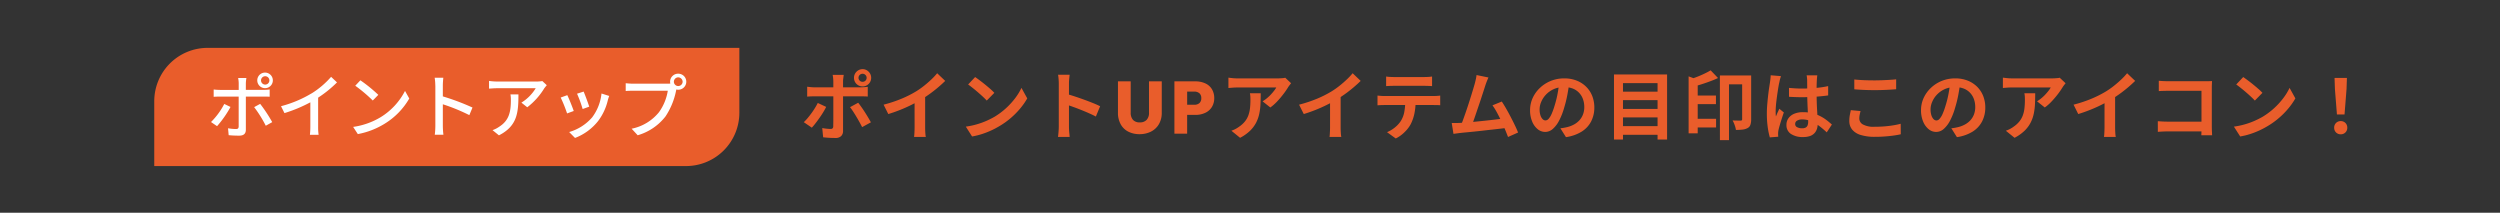
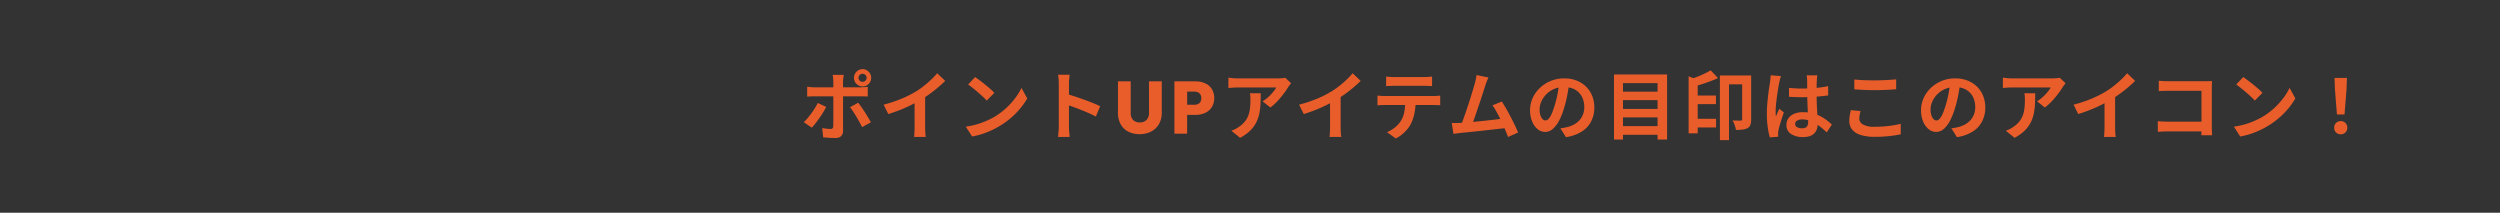
<svg xmlns="http://www.w3.org/2000/svg" width="470" height="40" viewBox="0 0 470 40">
  <rect x="0" y="0" width="470" height="40" fill="#333333" stroke="none" />
  <defs>
    <clipPath id="clip-path">
      <rect id="長方形_6387" data-name="長方形 6387" width="470" height="40" transform="translate(-2078 5047)" fill="#fff" opacity="0.8" />
    </clipPath>
  </defs>
  <g id="マスクグループ_875" data-name="マスクグループ 875" transform="translate(2078 -5047)" clip-path="url(#clip-path)">
    <g id="グループ_8976" data-name="グループ 8976" transform="translate(9.265 56)">
      <g id="グループ_8975" data-name="グループ 8975" transform="translate(-6229.265 -1377)">
-         <path id="パス_12389" data-name="パス 12389" d="M100.013,22.22H0V10.077A10.033,10.033,0,0,1,9.987,0H110V12.143a10.033,10.033,0,0,1-9.987,10.077" transform="translate(4171 6377)" fill="#e95d2b" />
-         <path id="パス_12390" data-name="パス 12390" d="M18.7,17.719l-1.132-.774a13.542,13.542,0,0,0,2.492-3.4l1.174.565a19.738,19.738,0,0,1-2.528,3.612Zm5.415-8.027V10.9h3.306a8.644,8.644,0,0,0,1.174-.077v1.363c-.383-.024-.833-.024-1.162-.024H24.117v6.23c0,.708-.371,1.113-1.24,1.113a19.882,19.882,0,0,1-1.989-.089l-.12-1.3a8.825,8.825,0,0,0,1.5.143c.341,0,.485-.131.5-.482V12.161H19.253c-.407,0-.833.012-1.186.042V10.828a10.507,10.507,0,0,0,1.174.077h3.534V9.685a5.485,5.485,0,0,0-.108-1.024h1.557A6.652,6.652,0,0,0,24.117,9.7Zm4.959,7.272-1.21.678a22.971,22.971,0,0,0-2.186-3.5l1.132-.613a27.681,27.681,0,0,1,2.264,3.434M27.728,7.65a1.464,1.464,0,1,1,0,2.928,1.464,1.464,0,1,1,0-2.928m0,2.255a.786.786,0,1,0,0-1.571.786.786,0,0,0,0,1.571m8.751,1.66a16.2,16.2,0,0,0,3.666-3.118l1.108,1.047a21.918,21.918,0,0,1-3.546,2.868V17.8a9.9,9.9,0,0,0,.09,1.547H36.162A14.4,14.4,0,0,0,36.24,17.8V13.238a27.132,27.132,0,0,1-4.864,2.029l-.647-1.3a21.689,21.689,0,0,0,5.744-2.41Zm12.991,4.463a12.513,12.513,0,0,0,4.57-4.933l.8,1.428a13.4,13.4,0,0,1-4.624,4.737,14.683,14.683,0,0,1-5.049,1.952l-.88-1.351a13.749,13.749,0,0,0,5.181-1.833m-.449-4.189L47.979,12.9a28.015,28.015,0,0,0-3.294-2.779L45.649,9.1a27.631,27.631,0,0,1,3.372,2.737Zm10.715-1.755a9.516,9.516,0,0,0-.12-1.464H61.24c-.042.434-.09,1.006-.09,1.464v2.041a44.559,44.559,0,0,1,5.576,2.095l-.593,1.428a34.787,34.787,0,0,0-4.983-2.041v4.046a15.4,15.4,0,0,0,.108,1.678H59.635a13.63,13.63,0,0,0,.108-1.678V10.084Zm20.514.476a13.016,13.016,0,0,1-3.228,3.612l-1.1-.875a8.039,8.039,0,0,0,2.689-2.708H71.393c-.527,0-.988.042-1.557.077V9.215a11.886,11.886,0,0,0,1.557.119H78.76a7.56,7.56,0,0,0,1.1-.089l.833.774c-.12.143-.329.393-.437.547ZM71.7,19.45l-1.21-.982a4.864,4.864,0,0,0,1.264-.643c1.887-1.2,2.186-2.856,2.186-5.028a5.8,5.8,0,0,0-.078-1.047h1.5c0,3.416-.2,5.933-3.666,7.7m14.064-4.582-1.252.458a26.592,26.592,0,0,0-1.2-2.987l1.24-.446c.305.6.964,2.249,1.21,2.969Zm6.415-2.047a10.4,10.4,0,0,1-1.845,3.951A10.127,10.127,0,0,1,86,19.938l-1.1-1.113a9.043,9.043,0,0,0,4.325-2.761,9.045,9.045,0,0,0,1.755-4.481l1.449.458c-.12.327-.2.565-.252.774Zm-3.5,1.232-1.24.446a22.647,22.647,0,0,0-1.054-2.88l1.24-.4c.24.547.88,2.267,1.054,2.844ZM105.4,7.858a1.507,1.507,0,1,1-.353,2.969c-.012.077-.042.173-.054.25a13.411,13.411,0,0,1-1.977,4.808,10.205,10.205,0,0,1-5.235,3.547L96.645,18.2a8.842,8.842,0,0,0,5.151-3.118,9.438,9.438,0,0,0,1.647-4.023H96.956c-.551,0-1.078.024-1.426.054V9.649c.371.042.988.089,1.426.089h6.391a5.053,5.053,0,0,0,.569-.024,1.809,1.809,0,0,1-.042-.351,1.508,1.508,0,0,1,1.515-1.506Zm0,2.321a.832.832,0,0,0,.833-.809.848.848,0,0,0-.833-.827.828.828,0,0,0-.815.827.817.817,0,0,0,.815.809" transform="translate(4164.103 6373.997)" fill="#fff" />
-       </g>
+         </g>
      <path id="パス_12851" data-name="パス 12851" d="M10.85-10.5a.72.72,0,0,0,.224.539.755.755,0,0,0,.546.217.739.739,0,0,0,.532-.217.72.72,0,0,0,.224-.539.727.727,0,0,0-.224-.532.727.727,0,0,0-.532-.224.743.743,0,0,0-.546.224A.727.727,0,0,0,10.85-10.5ZM10-10.5a1.555,1.555,0,0,1,.217-.812A1.689,1.689,0,0,1,10.8-11.9a1.554,1.554,0,0,1,.819-.224,1.518,1.518,0,0,1,.812.224,1.709,1.709,0,0,1,.581.588,1.555,1.555,0,0,1,.217.812,1.593,1.593,0,0,1-.217.819,1.632,1.632,0,0,1-.581.588,1.555,1.555,0,0,1-.812.217,1.593,1.593,0,0,1-.819-.217,1.615,1.615,0,0,1-.588-.588A1.593,1.593,0,0,1,10-10.5Zm-1.932-.546q-.014.1-.042.322t-.056.469a3.825,3.825,0,0,0-.028.427V-.5a1.3,1.3,0,0,1-.357.959,1.5,1.5,0,0,1-1.1.357Q6.1.812,5.712.8T4.942.756Q4.564.728,4.2.686L4.032-1.05q.448.084.875.126t.679.042A.525.525,0,0,0,5.978-1,.6.6,0,0,0,6.1-1.386q0-.126.007-.546t.007-.994v-6.9a6.253,6.253,0,0,0-.042-.665,4.628,4.628,0,0,0-.084-.553ZM1.2-8.82q.322.042.672.077t.686.035H11.2q.294,0,.693-.028t.693-.07v1.834q-.322-.028-.7-.035t-.672-.007H2.562q-.308,0-.679.014T1.2-6.958Zm3.57,3.794Q4.536-4.55,4.2-4T3.479-2.912Q3.094-2.366,2.73-1.9a10.175,10.175,0,0,1-.658.777L.56-2.156a8.279,8.279,0,0,0,.721-.763q.371-.441.728-.931t.658-.98q.3-.49.525-.938Zm6.02-.784q.266.336.595.8t.665.987q.336.525.63,1.022t.5.875l-1.652.9q-.224-.448-.511-.966t-.6-1.036q-.308-.518-.609-.973t-.553-.777Zm4.774.364a24.5,24.5,0,0,0,3.423-1.141,20.363,20.363,0,0,0,2.7-1.365,15.275,15.275,0,0,0,1.463-1.029q.735-.581,1.386-1.2a11.745,11.745,0,0,0,1.1-1.176l1.512,1.442q-.644.63-1.407,1.274T24.15-7.406q-.826.588-1.638,1.078-.8.462-1.785.952t-2.079.924q-1.092.434-2.2.77Zm5.824-1.61,1.988-.462v6.3q0,.308.014.672t.042.679a3.34,3.34,0,0,0,.07.483H21.294q.028-.168.049-.483t.035-.679q.014-.364.014-.672ZM32.774-10.64q.364.252.854.616t1.015.791q.525.427.987.833a9.767,9.767,0,0,1,.756.728L34.958-6.216q-.266-.294-.7-.7t-.938-.84q-.5-.434-.994-.826t-.868-.658Zm-1.75,9.324a14.827,14.827,0,0,0,2.058-.434,14.349,14.349,0,0,0,1.792-.644,16.294,16.294,0,0,0,1.512-.756A13.539,13.539,0,0,0,38.57-4.774a13.921,13.921,0,0,0,1.736-1.9A10.731,10.731,0,0,0,41.482-8.6l1.092,1.974a13.035,13.035,0,0,1-1.309,1.876,15.066,15.066,0,0,1-1.757,1.785,14.634,14.634,0,0,1-2.114,1.519,15.874,15.874,0,0,1-1.54.819,15.746,15.746,0,0,1-1.743.686A13.14,13.14,0,0,1,32.2.532ZM48.5-1.344v-8.05q0-.364-.035-.84a7.347,7.347,0,0,0-.1-.84H50.54q-.042.364-.084.805t-.042.875v8.05q0,.2.014.553t.056.735q.042.378.056.672H48.356q.056-.42.1-.98T48.5-1.344Zm1.5-6.1q.7.182,1.568.469t1.75.609q.882.322,1.659.637t1.295.581l-.8,1.932q-.588-.308-1.3-.623t-1.449-.609Q51.982-4.746,51.275-5t-1.281-.448ZM62.02-9.828v5.88a1.946,1.946,0,0,0,.434,1.358,1.638,1.638,0,0,0,1.274.476,1.684,1.684,0,0,0,1.288-.476,1.907,1.907,0,0,0,.448-1.358v-5.88h2.394v5.866a4.17,4.17,0,0,1-.56,2.226,3.586,3.586,0,0,1-1.5,1.372A4.733,4.733,0,0,1,63.686.1a4.615,4.615,0,0,1-2.079-.455,3.392,3.392,0,0,1-1.449-1.372,4.382,4.382,0,0,1-.532-2.233V-9.828ZM77.728-6.664A3.165,3.165,0,0,1,77.336-5.1a2.882,2.882,0,0,1-1.2,1.141,4.239,4.239,0,0,1-2.016.434H72.632V0H70.238V-9.828h3.878a4.413,4.413,0,0,1,1.988.406A2.79,2.79,0,0,1,77.322-8.3,3.255,3.255,0,0,1,77.728-6.664ZM73.934-5.432a1.428,1.428,0,0,0,1.022-.322,1.2,1.2,0,0,0,.336-.91,1.2,1.2,0,0,0-.336-.91A1.428,1.428,0,0,0,73.934-7.9h-1.3v2.464ZM92.176-9.478q-.112.14-.28.357t-.266.371A13.791,13.791,0,0,1,90.776-7.5,17.645,17.645,0,0,1,89.6-6.1a8.836,8.836,0,0,1-1.33,1.183L86.814-6.076a6.722,6.722,0,0,0,.826-.588,7.729,7.729,0,0,0,.749-.707q.343-.371.6-.707a4.285,4.285,0,0,0,.4-.6H82.1q-.434,0-.826.028t-.882.07v-1.946q.406.056.84.1t.868.042h7.546q.2,0,.476-.014t.553-.042a2.034,2.034,0,0,0,.4-.07Zm-5.712,1.89q0,1.036-.042,2a11.261,11.261,0,0,1-.231,1.855,6.671,6.671,0,0,1-.6,1.687A5.971,5.971,0,0,1,84.448-.532,7.992,7.992,0,0,1,82.586.784L80.948-.546a5.491,5.491,0,0,0,.714-.3,5.124,5.124,0,0,0,.756-.469A4.981,4.981,0,0,0,83.5-2.3a4.029,4.029,0,0,0,.637-1.127,5.78,5.78,0,0,0,.308-1.33,13.663,13.663,0,0,0,.084-1.575q0-.322-.014-.623a4.053,4.053,0,0,0-.084-.637Zm7.21,2.142A24.5,24.5,0,0,0,97.1-6.587a20.363,20.363,0,0,0,2.695-1.365,15.275,15.275,0,0,0,1.463-1.029q.735-.581,1.386-1.2a11.745,11.745,0,0,0,1.1-1.176l1.512,1.442q-.644.63-1.407,1.274t-1.589,1.232q-.826.588-1.638,1.078-.8.462-1.785.952t-2.079.924q-1.092.434-2.2.77ZM99.5-7.056l1.988-.462v6.3q0,.308.014.672t.042.679a3.34,3.34,0,0,0,.07.483H99.4q.028-.168.049-.483t.035-.679q.014-.364.014-.672Zm10.542-3.682a7.127,7.127,0,0,0,.756.077q.406.021.742.021h5.628q.364,0,.756-.021t.756-.077v1.806q-.364-.028-.756-.042t-.756-.014h-5.614q-.364,0-.777.014t-.735.042Zm-1.624,3.584q.308.028.665.056t.679.028h9.17q.224,0,.609-.021t.665-.063v1.82q-.252-.028-.616-.035t-.658-.007h-9.17q-.308,0-.679.014t-.665.042Zm7.168.966a11.517,11.517,0,0,1-.238,2.457,7.959,7.959,0,0,1-.686,1.953,5.754,5.754,0,0,1-.672.98,7.18,7.18,0,0,1-.966.952,6.009,6.009,0,0,1-1.176.756L110.208-.28a5.615,5.615,0,0,0,1.428-.84,5.362,5.362,0,0,0,1.106-1.162,4.852,4.852,0,0,0,.714-1.792,11.5,11.5,0,0,0,.182-2.1Zm13.692-4.368q-.14.308-.294.693T128.674-9l-.322,1q-.2.609-.434,1.33t-.5,1.484q-.259.763-.5,1.477t-.448,1.295q-.21.581-.364.945l-2.072.07q.2-.448.434-1.092t.5-1.407q.266-.763.525-1.561t.49-1.54q.231-.742.42-1.372t.3-1.022q.14-.546.217-.9t.119-.721Zm2.506,4.522q.378.56.812,1.316t.861,1.575q.427.819.791,1.575t.6,1.358l-1.89.84q-.238-.644-.581-1.456t-.742-1.652q-.4-.84-.812-1.589a10.8,10.8,0,0,0-.791-1.253Zm-7.868,4.018q.476-.028,1.155-.077t1.463-.126q.784-.077,1.6-.161t1.61-.175q.791-.091,1.477-.175t1.162-.154l.42,1.792q-.518.07-1.239.154t-1.547.175q-.826.091-1.68.189t-1.666.182q-.812.084-1.5.147t-1.162.119q-.266.028-.623.077T122.7.042L122.374-2h.777Q123.578-2,123.914-2.016ZM144.48-9.59q-.14,1.064-.364,2.268a22.064,22.064,0,0,1-.6,2.436,12.514,12.514,0,0,1-.952,2.436,5.34,5.34,0,0,1-1.2,1.575,2.15,2.15,0,0,1-1.421.553,2.216,2.216,0,0,1-1.421-.525A3.586,3.586,0,0,1,137.487-2.3a5.417,5.417,0,0,1-.385-2.1,5.483,5.483,0,0,1,.49-2.3A6.108,6.108,0,0,1,138.957-8.6,6.472,6.472,0,0,1,141-9.912a6.637,6.637,0,0,1,2.527-.476,6.23,6.23,0,0,1,2.345.42,5.278,5.278,0,0,1,1.785,1.162,5.044,5.044,0,0,1,1.134,1.736,5.786,5.786,0,0,1,.392,2.142,5.637,5.637,0,0,1-.6,2.632A4.976,4.976,0,0,1,146.8-.378,7.654,7.654,0,0,1,143.85.658L142.8-1.008q.406-.042.714-.1t.588-.126a5.328,5.328,0,0,0,1.253-.483A3.911,3.911,0,0,0,146.37-2.5a3.43,3.43,0,0,0,.679-1.1,3.793,3.793,0,0,0,.245-1.386,4.356,4.356,0,0,0-.252-1.512,3.4,3.4,0,0,0-.742-1.2,3.269,3.269,0,0,0-1.19-.784,4.41,4.41,0,0,0-1.61-.273,4.616,4.616,0,0,0-1.974.4,4.621,4.621,0,0,0-1.442,1.029,4.518,4.518,0,0,0-.889,1.358,3.628,3.628,0,0,0-.3,1.386,3.5,3.5,0,0,0,.168,1.169,1.769,1.769,0,0,0,.413.7.756.756,0,0,0,.525.231.818.818,0,0,0,.581-.3,3.358,3.358,0,0,0,.567-.917,12.406,12.406,0,0,0,.56-1.554,19.12,19.12,0,0,0,.546-2.156,21.937,21.937,0,0,0,.322-2.24Zm9.6,1.694h7.6v1.6h-7.6Zm0,3.248h7.6v1.6h-7.6Zm0,3.234h7.6V.224h-7.6Zm-1.2-9.716h9.982V1.106H161.07v-10.6h-6.5v10.6H152.88Zm14.826,3.962h4.34v1.624h-4.34Zm0,4.382h4.368v1.624h-4.368Zm9.268-8.148h1.694v8.26a3.138,3.138,0,0,1-.14,1A1.078,1.078,0,0,1,178-1.05a2.551,2.551,0,0,1-.945.287A10.932,10.932,0,0,1,175.8-.7a3.379,3.379,0,0,0-.126-.581,6.755,6.755,0,0,0-.231-.651,3.708,3.708,0,0,0-.273-.546q.49.014.938.021t.6.007a.344.344,0,0,0,.21-.07.3.3,0,0,0,.056-.21Zm-10.066.168,1.708.63V-.056h-1.708Zm4.144-1.134,1.386,1.442q-.686.322-1.456.609t-1.554.539q-.784.252-1.54.448a3.605,3.605,0,0,0-.231-.707,5.637,5.637,0,0,0-.343-.693q.672-.21,1.351-.483t1.3-.574Q170.59-11.62,171.052-11.9Zm1.736.966h5.054v1.666H174.5V1.218h-1.708ZM185.78-8.6q.6.056,1.211.091t1.239.035q1.288,0,2.562-.112a18.416,18.416,0,0,0,2.352-.35v1.75q-1.092.154-2.366.245t-2.548.091q-.616,0-1.225-.021T185.78-6.93Zm5.32-2.366q-.028.2-.049.434t-.035.476q-.014.224-.028.6t-.014.847v.987q0,.952.028,1.785t.07,1.54L191.149-3q.035.588.035,1.092A3.309,3.309,0,0,1,191.037-.9a2.144,2.144,0,0,1-.469.812,2.086,2.086,0,0,1-.847.539,3.8,3.8,0,0,1-1.281.189,3.945,3.945,0,0,1-2.3-.588,1.941,1.941,0,0,1-.84-1.694,2.127,2.127,0,0,1,.378-1.253,2.466,2.466,0,0,1,1.078-.84,4.16,4.16,0,0,1,1.652-.3,7.214,7.214,0,0,1,1.806.21,6.99,6.99,0,0,1,1.484.56,7.634,7.634,0,0,1,1.2.763q.525.413.945.791l-.966,1.47a15.327,15.327,0,0,0-1.554-1.3,6.874,6.874,0,0,0-1.505-.84,4.2,4.2,0,0,0-1.547-.294,1.835,1.835,0,0,0-.959.224.7.7,0,0,0-.371.63.649.649,0,0,0,.378.616,1.989,1.989,0,0,0,.924.2,1.361,1.361,0,0,0,.686-.147.805.805,0,0,0,.357-.434,2.024,2.024,0,0,0,.1-.693q0-.364-.028-.952T189.3-4.55q-.035-.728-.063-1.519t-.028-1.547q0-.8-.007-1.449t-.007-.973q0-.154-.028-.434t-.07-.49Zm-6.832.154q-.042.14-.119.392t-.126.49q-.049.238-.077.364-.07.294-.154.791t-.175,1.12q-.091.623-.175,1.274t-.126,1.232q-.042.581-.042,1,0,.21.007.455a2.717,2.717,0,0,0,.049.455q.1-.252.2-.49t.217-.476q.112-.238.21-.476l.854.7q-.2.574-.4,1.2t-.364,1.19q-.161.56-.245.938-.028.14-.049.336a3.136,3.136,0,0,0-.021.322q0,.112.007.273t.021.3l-1.582.126a13.431,13.431,0,0,1-.392-1.9,18.05,18.05,0,0,1-.168-2.583q0-.784.07-1.645t.161-1.659q.091-.8.189-1.463T182.2-9.6q.042-.294.084-.665t.056-.707Zm13.79.63q.77.084,1.736.126t2.072.042q.686,0,1.421-.028t1.421-.07q.686-.042,1.218-.1v1.862q-.49.042-1.183.084T203.3-8.2q-.749.021-1.421.021-1.092,0-2.03-.042t-1.792-.112Zm1.176,5.936q-.1.364-.168.714a3.562,3.562,0,0,0-.07.7,1.282,1.282,0,0,0,.679,1.106,4.208,4.208,0,0,0,2.191.434q.952,0,1.834-.07t1.673-.2a13.4,13.4,0,0,0,1.407-.294l.014,1.974q-.616.14-1.372.245t-1.631.168Q202.916.6,201.936.6a8.764,8.764,0,0,1-2.674-.35,3.3,3.3,0,0,1-1.61-1.015,2.528,2.528,0,0,1-.532-1.631,5.886,5.886,0,0,1,.1-1.12q.1-.5.182-.9ZM217.98-9.59q-.14,1.064-.364,2.268a22.064,22.064,0,0,1-.6,2.436,12.514,12.514,0,0,1-.952,2.436,5.34,5.34,0,0,1-1.2,1.575,2.15,2.15,0,0,1-1.421.553,2.216,2.216,0,0,1-1.421-.525A3.586,3.586,0,0,1,210.987-2.3a5.417,5.417,0,0,1-.385-2.1,5.483,5.483,0,0,1,.49-2.3A6.108,6.108,0,0,1,212.457-8.6,6.472,6.472,0,0,1,214.5-9.912a6.637,6.637,0,0,1,2.527-.476,6.23,6.23,0,0,1,2.345.42,5.278,5.278,0,0,1,1.785,1.162,5.044,5.044,0,0,1,1.134,1.736,5.786,5.786,0,0,1,.392,2.142,5.637,5.637,0,0,1-.6,2.632A4.976,4.976,0,0,1,220.3-.378,7.654,7.654,0,0,1,217.35.658L216.3-1.008q.406-.042.714-.1t.588-.126a5.328,5.328,0,0,0,1.253-.483A3.911,3.911,0,0,0,219.87-2.5a3.43,3.43,0,0,0,.679-1.1,3.793,3.793,0,0,0,.245-1.386,4.356,4.356,0,0,0-.252-1.512,3.4,3.4,0,0,0-.742-1.2,3.269,3.269,0,0,0-1.19-.784A4.41,4.41,0,0,0,217-8.75a4.616,4.616,0,0,0-1.974.4,4.621,4.621,0,0,0-1.442,1.029,4.518,4.518,0,0,0-.889,1.358,3.628,3.628,0,0,0-.3,1.386,3.5,3.5,0,0,0,.168,1.169,1.769,1.769,0,0,0,.413.7.756.756,0,0,0,.525.231.818.818,0,0,0,.581-.3,3.358,3.358,0,0,0,.567-.917,12.406,12.406,0,0,0,.56-1.554,19.12,19.12,0,0,0,.546-2.156,21.937,21.937,0,0,0,.322-2.24Zm19.8.112q-.112.14-.28.357t-.266.371a13.8,13.8,0,0,1-.854,1.253A17.643,17.643,0,0,1,235.2-6.1a8.837,8.837,0,0,1-1.33,1.183l-1.456-1.162a6.723,6.723,0,0,0,.826-.588,7.728,7.728,0,0,0,.749-.707q.343-.371.6-.707a4.286,4.286,0,0,0,.4-.6H227.7q-.434,0-.826.028t-.882.07v-1.946q.406.056.84.1t.868.042h7.546q.2,0,.476-.014t.553-.042a2.034,2.034,0,0,0,.4-.07Zm-5.712,1.89q0,1.036-.042,2a11.26,11.26,0,0,1-.231,1.855,6.671,6.671,0,0,1-.6,1.687,5.972,5.972,0,0,1-1.141,1.512A7.993,7.993,0,0,1,228.186.784l-1.638-1.33a5.49,5.49,0,0,0,.714-.3,5.124,5.124,0,0,0,.756-.469A4.981,4.981,0,0,0,229.1-2.3a4.03,4.03,0,0,0,.637-1.127,5.78,5.78,0,0,0,.308-1.33,13.663,13.663,0,0,0,.084-1.575q0-.322-.014-.623a4.055,4.055,0,0,0-.084-.637Zm7.21,2.142A24.5,24.5,0,0,0,242.7-6.587a20.362,20.362,0,0,0,2.695-1.365,15.275,15.275,0,0,0,1.463-1.029q.735-.581,1.386-1.2a11.747,11.747,0,0,0,1.1-1.176l1.512,1.442q-.644.63-1.407,1.274t-1.589,1.232q-.826.588-1.638,1.078-.8.462-1.785.952t-2.079.924q-1.092.434-2.2.77Zm5.824-1.61,1.988-.462v6.3q0,.308.014.672t.042.679a3.341,3.341,0,0,0,.07.483H245q.028-.168.049-.483t.035-.679q.014-.364.014-.672ZM255.3-9.94q.392.042.882.063t.84.021h7.056q.308,0,.679-.007t.553-.021q-.014.238-.028.609t-.014.679v7.252q0,.364.021.854t.035.8H263.3q.014-.308.021-.679t.007-.749V-8.05H257.04q-.448,0-.945.014t-.791.042Zm-.182,7.6q.364.028.819.056t.931.028h7.56V-.42h-7.5q-.406,0-.931.028t-.875.056Zm16.058-8.3q.364.252.854.616t1.015.791q.525.427.987.833a9.771,9.771,0,0,1,.756.728l-1.428,1.456q-.266-.294-.7-.7t-.938-.84q-.5-.434-.994-.826t-.868-.658Zm-1.75,9.324a14.827,14.827,0,0,0,2.058-.434,14.348,14.348,0,0,0,1.792-.644,16.3,16.3,0,0,0,1.512-.756,13.54,13.54,0,0,0,2.184-1.624,13.921,13.921,0,0,0,1.736-1.9A10.731,10.731,0,0,0,279.888-8.6l1.092,1.974a13.035,13.035,0,0,1-1.309,1.876,15.062,15.062,0,0,1-1.757,1.785A14.635,14.635,0,0,1,275.8-1.442a15.873,15.873,0,0,1-1.54.819,15.748,15.748,0,0,1-1.743.686,13.139,13.139,0,0,1-1.911.469ZM288.792-3.6l-.378-4.788-.07-2.086h2.324l-.07,2.086L290.22-3.6Zm.714,3.724a1.2,1.2,0,0,1-.882-.35,1.2,1.2,0,0,1-.35-.882,1.213,1.213,0,0,1,.35-.9,1.2,1.2,0,0,1,.882-.35,1.2,1.2,0,0,1,.882.35,1.213,1.213,0,0,1,.35.9,1.2,1.2,0,0,1-.35.882A1.2,1.2,0,0,1,289.506.126Z" transform="translate(-1936.714 5016.124)" fill="#e95d2b" />
    </g>
  </g>
</svg>